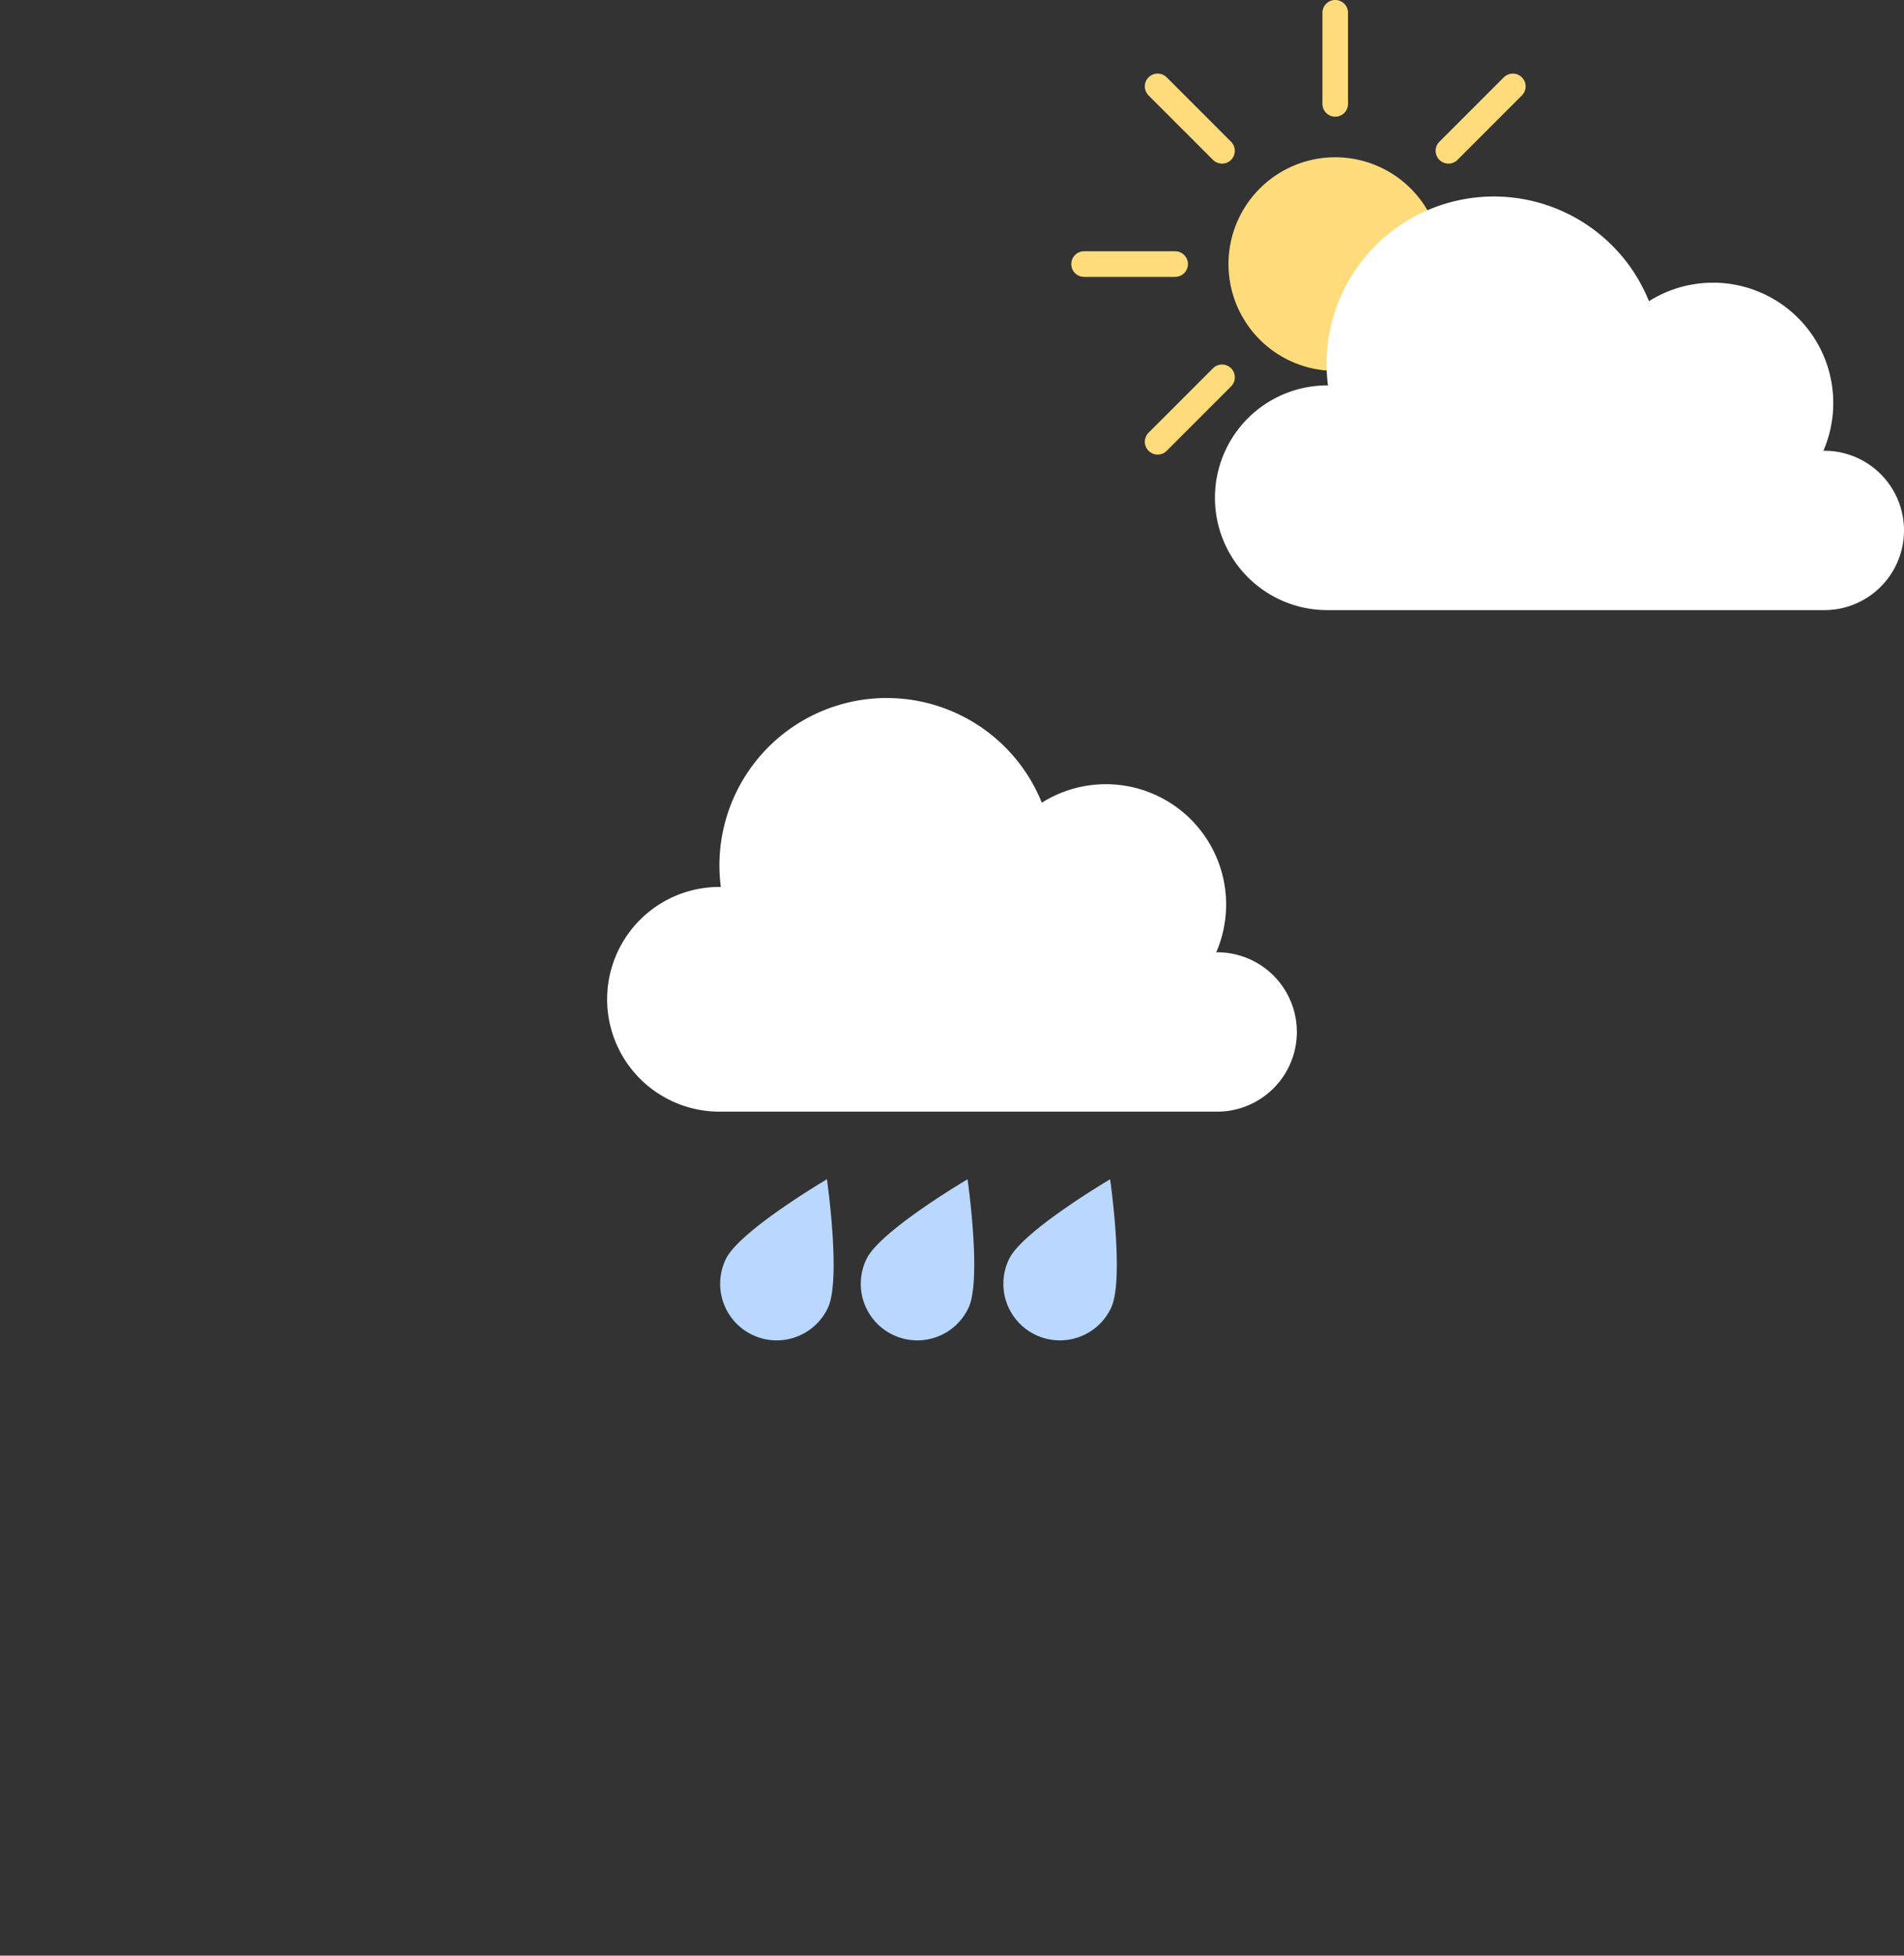
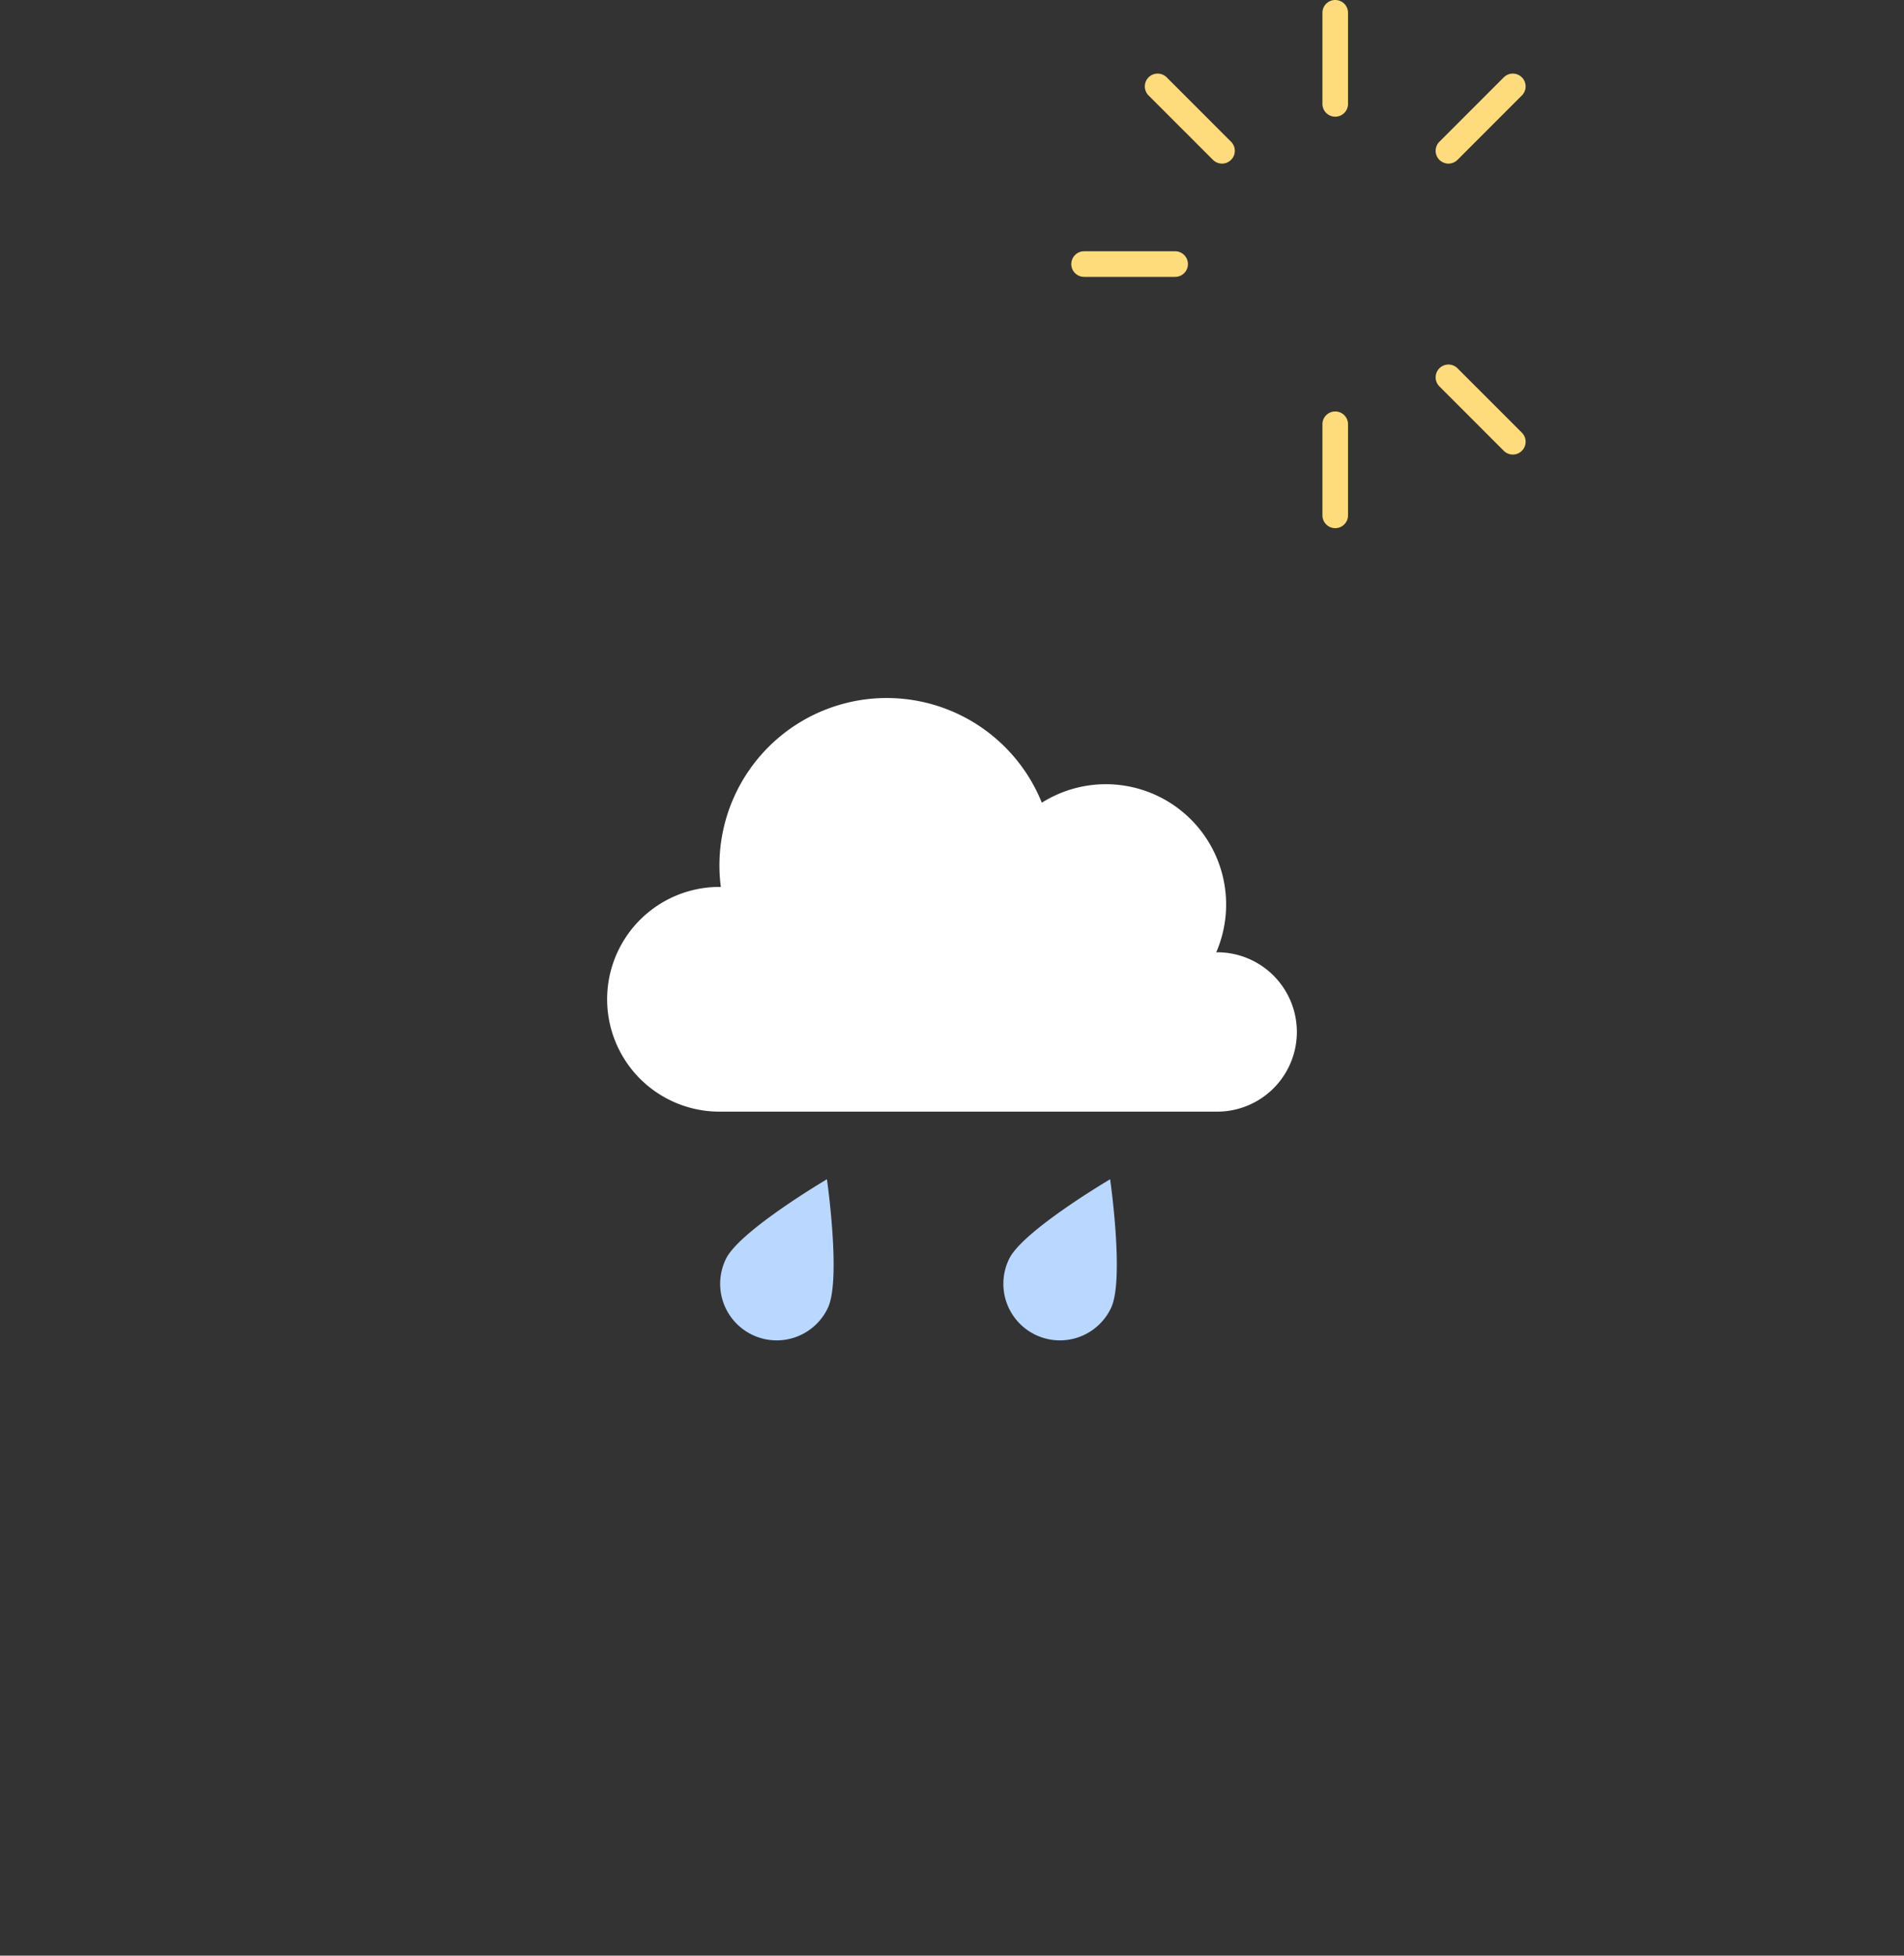
<svg xmlns="http://www.w3.org/2000/svg" width="464.154" height="476.509" viewBox="0 0 464.154 476.509">
  <rect x="0" y="0" width="464.154" height="476.509" fill="#333333" stroke="none" />
  <defs>
    <clipPath id="clip-path">
      <rect id="Rectangle_849" data-name="Rectangle 849" width="464.154" height="476.509" fill="none" />
    </clipPath>
  </defs>
  <g id="Groupe_2703" data-name="Groupe 2703" clip-path="url(#clip-path)">
    <path id="Tracé_6127" data-name="Tracé 6127" d="M325.5,128.687h0a3.12,3.12,0,0,1-3.12-3.12V103.373a3.12,3.12,0,0,1,6.24,0v22.194a3.12,3.12,0,0,1-3.12,3.12" fill="#ffdc7b" />
-     <path id="Tracé_6130" data-name="Tracé 6130" d="M361.412,64.343h0a3.12,3.12,0,0,1,3.12-3.12h22.194a3.12,3.12,0,0,1,0,6.24H364.532a3.12,3.12,0,0,1-3.12-3.12" fill="#ffdc7b" />
    <path id="Tracé_6132" data-name="Tracé 6132" d="M350.894,89.736h0a3.12,3.12,0,0,1,4.412,0L371,105.43a3.119,3.119,0,0,1-4.411,4.411L350.894,94.148a3.12,3.12,0,0,1,0-4.412" fill="#ffdc7b" />
    <g id="Groupe_3952" data-name="Groupe 3952">
      <g id="Groupe_3953" data-name="Groupe 3953">
-         <path id="Tracé_6125" data-name="Tracé 6125" d="M351.525,64.343A26.023,26.023,0,1,1,325.5,38.32a26.023,26.023,0,0,1,26.023,26.023" fill="#ffdc7b" />
        <path id="Tracé_6126" data-name="Tracé 6126" d="M325.5,28.433h0a3.12,3.12,0,0,1-3.12-3.12V3.119a3.12,3.12,0,0,1,6.24,0V25.313a3.12,3.12,0,0,1-3.12,3.12" fill="#ffdc7b" />
        <path id="Tracé_6128" data-name="Tracé 6128" d="M350.894,38.951h0a3.12,3.12,0,0,1,0-4.412l15.694-15.693A3.119,3.119,0,0,1,371,23.257L355.306,38.951a3.12,3.12,0,0,1-4.412,0" fill="#ffdc7b" />
-         <path id="Tracé_6129" data-name="Tracé 6129" d="M280,109.841h0a3.12,3.12,0,0,1,0-4.412L295.7,89.736a3.119,3.119,0,0,1,4.411,4.411l-15.693,15.694a3.12,3.12,0,0,1-4.412,0" fill="#ffdc7b" />
        <path id="Tracé_6131" data-name="Tracé 6131" d="M261.159,64.343h0a3.12,3.12,0,0,1,3.12-3.12h22.194a3.12,3.12,0,0,1,0,6.24H264.279a3.12,3.12,0,0,1-3.12-3.12" fill="#ffdc7b" />
        <path id="Tracé_6133" data-name="Tracé 6133" d="M280,18.846h0a3.12,3.12,0,0,1,4.412,0L300.109,34.54a3.119,3.119,0,1,1-4.411,4.411L280,23.258a3.12,3.12,0,0,1,0-4.412" fill="#ffdc7b" />
-         <path id="Tracé_6134" data-name="Tracé 6134" d="M444.739,109.83c-.084,0-.161.023-.245.024a29.315,29.315,0,0,0-42.511-36.47,40.781,40.781,0,0,0-78.251,20.54c-.114,0-.225-.017-.34-.017a27.377,27.377,0,0,0,0,54.753H444.739a19.415,19.415,0,0,0,0-38.83" fill="#fff" />
        <g id="Groupe_2705" data-name="Groupe 2705" transform="translate(148.008 -150)">
          <path id="Tracé_6135" data-name="Tracé 6135" d="M148.723,382.028c-.084,0-.161.024-.245.025a29.316,29.316,0,0,0-42.511-36.471,40.781,40.781,0,0,0-78.251,20.541c-.114,0-.225-.018-.34-.018a27.376,27.376,0,0,0,0,54.753H148.723a19.415,19.415,0,1,0,0-38.83" fill="#fff" />
          <path id="Tracé_6136" data-name="Tracé 6136" d="M53.8,468.694a13.784,13.784,0,1,1-24.846-11.943c3.3-6.861,24.626-19.415,24.626-19.415s3.518,24.5.22,31.358" fill="#b9d7ff" />
-           <path id="Tracé_6137" data-name="Tracé 6137" d="M88.079,468.694a13.784,13.784,0,1,1-24.846-11.943c3.3-6.861,24.626-19.415,24.626-19.415s3.518,24.5.22,31.358" fill="#b9d7ff" />
          <path id="Tracé_6138" data-name="Tracé 6138" d="M122.838,468.694a13.784,13.784,0,1,1-24.846-11.943c3.3-6.861,24.626-19.415,24.626-19.415s3.518,24.5.22,31.358" fill="#b9d7ff" />
        </g>
      </g>
    </g>
  </g>
</svg>